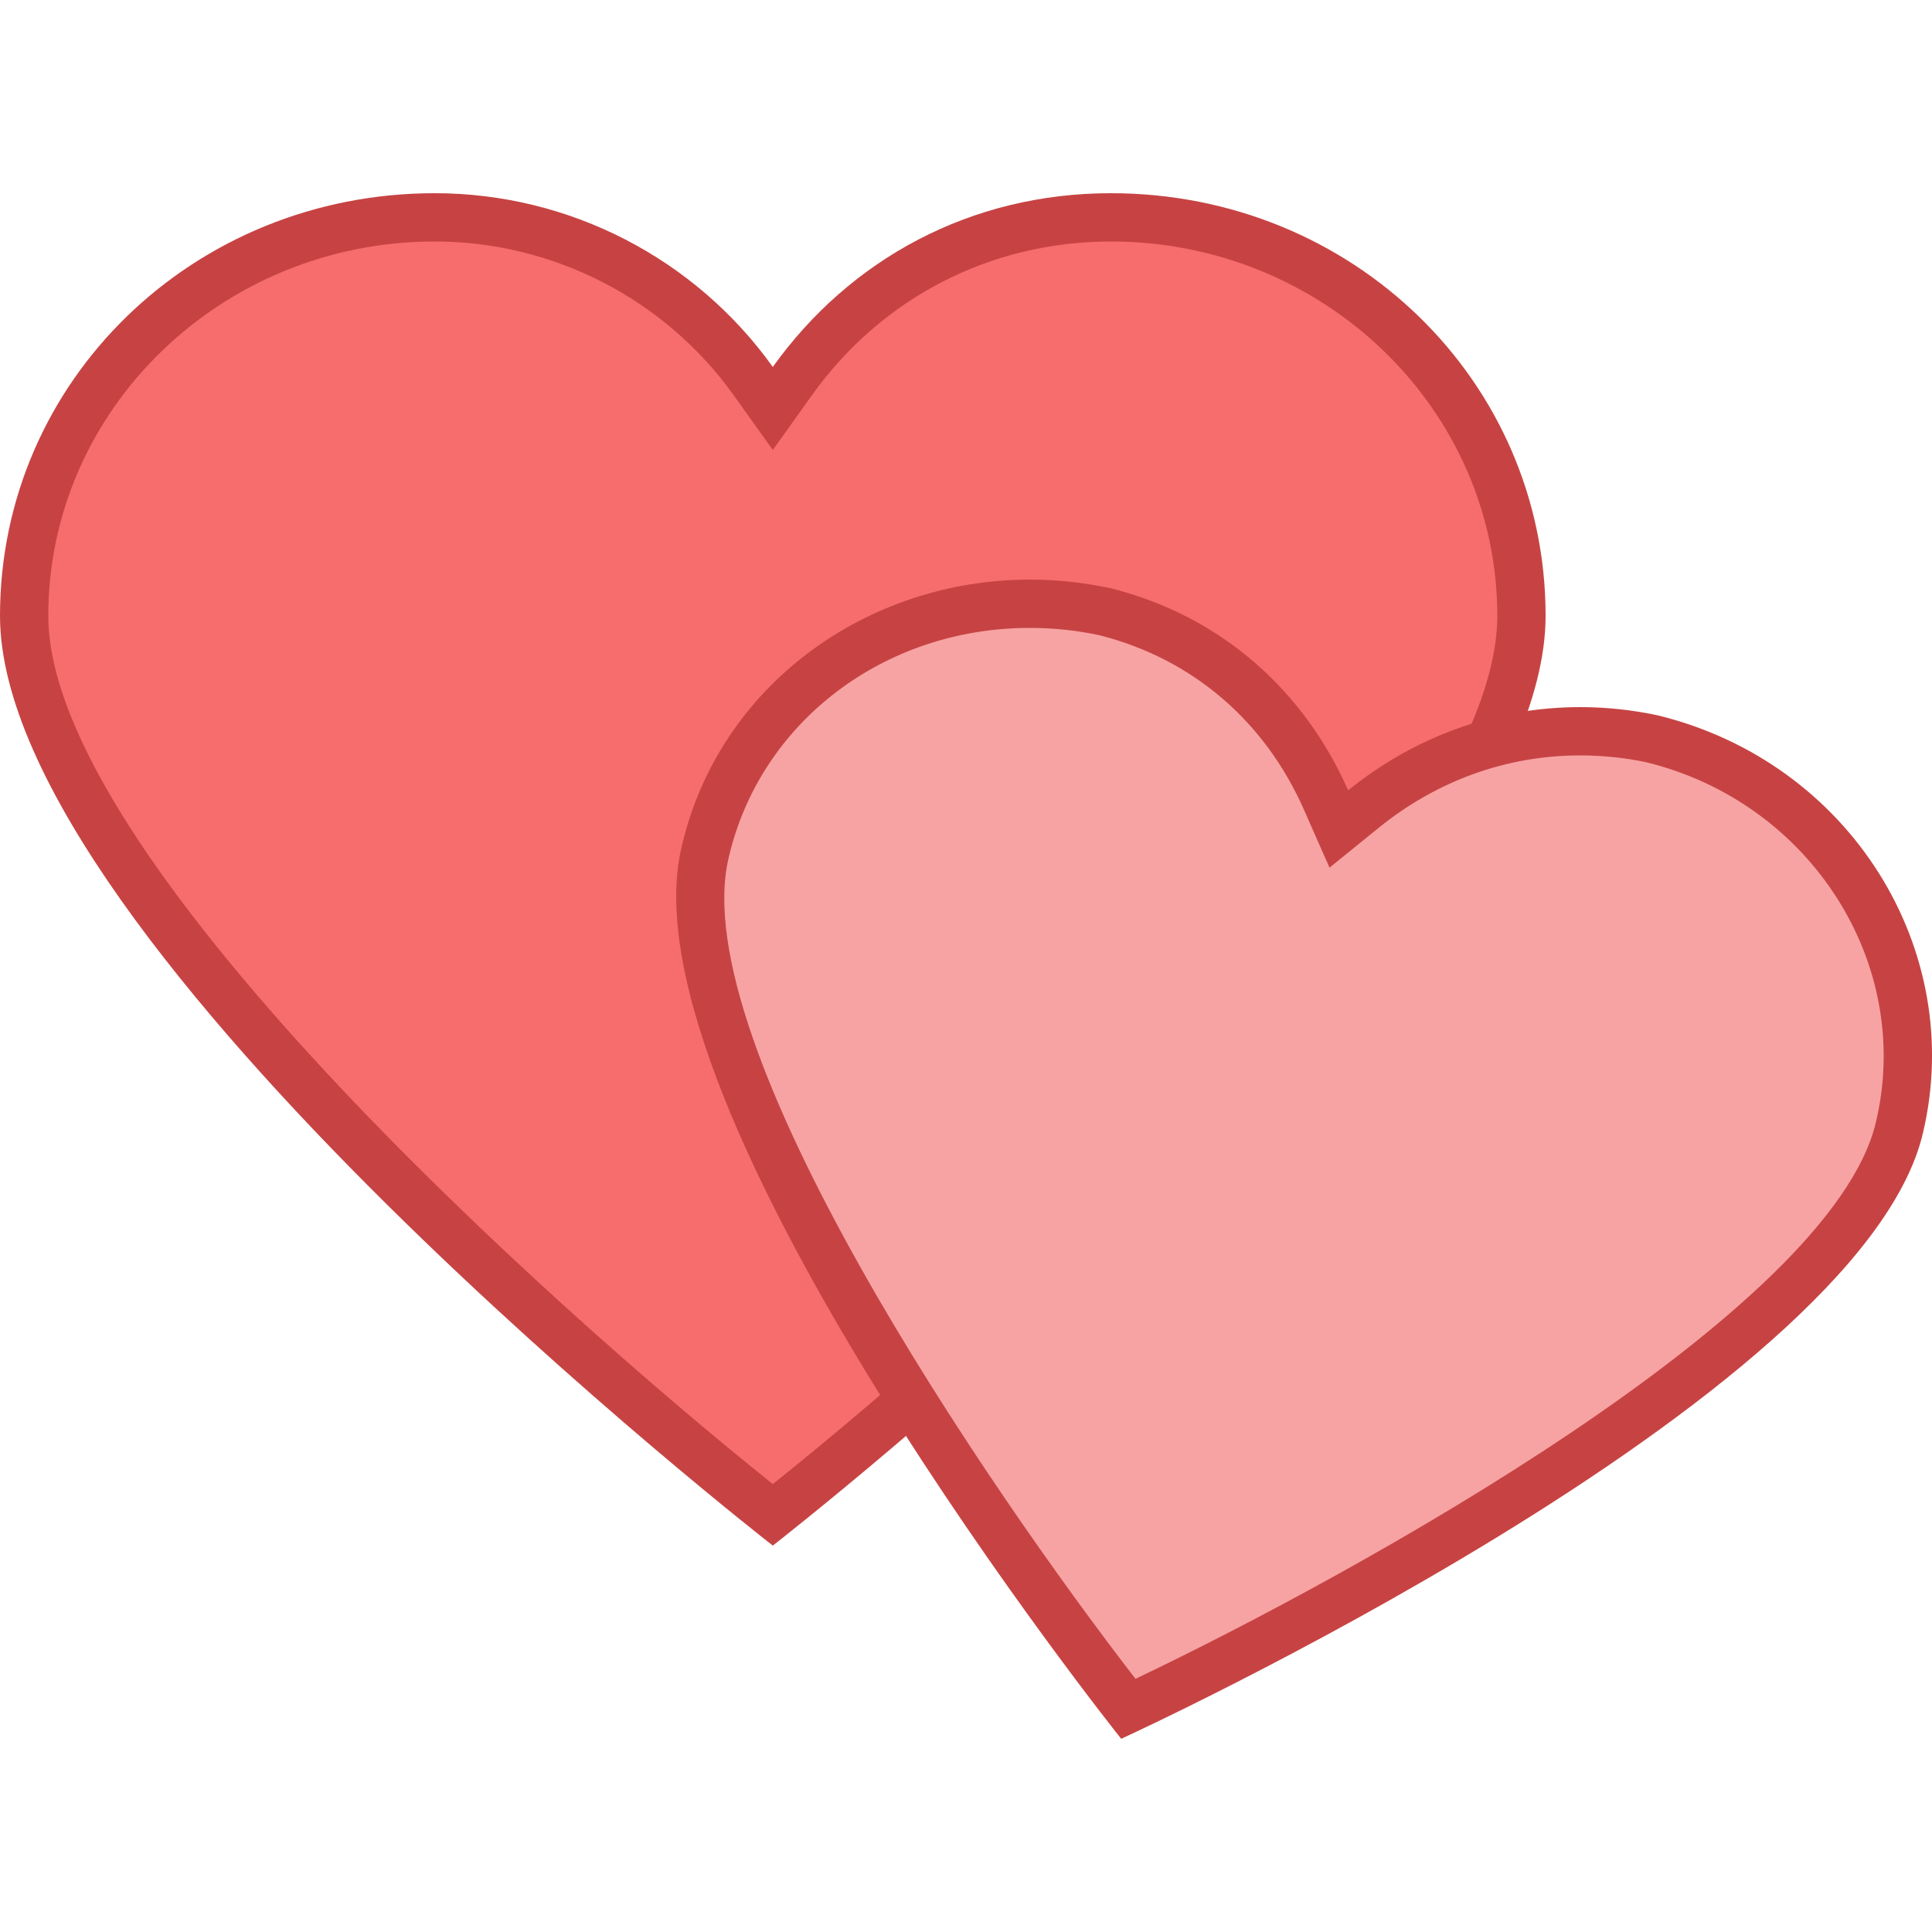
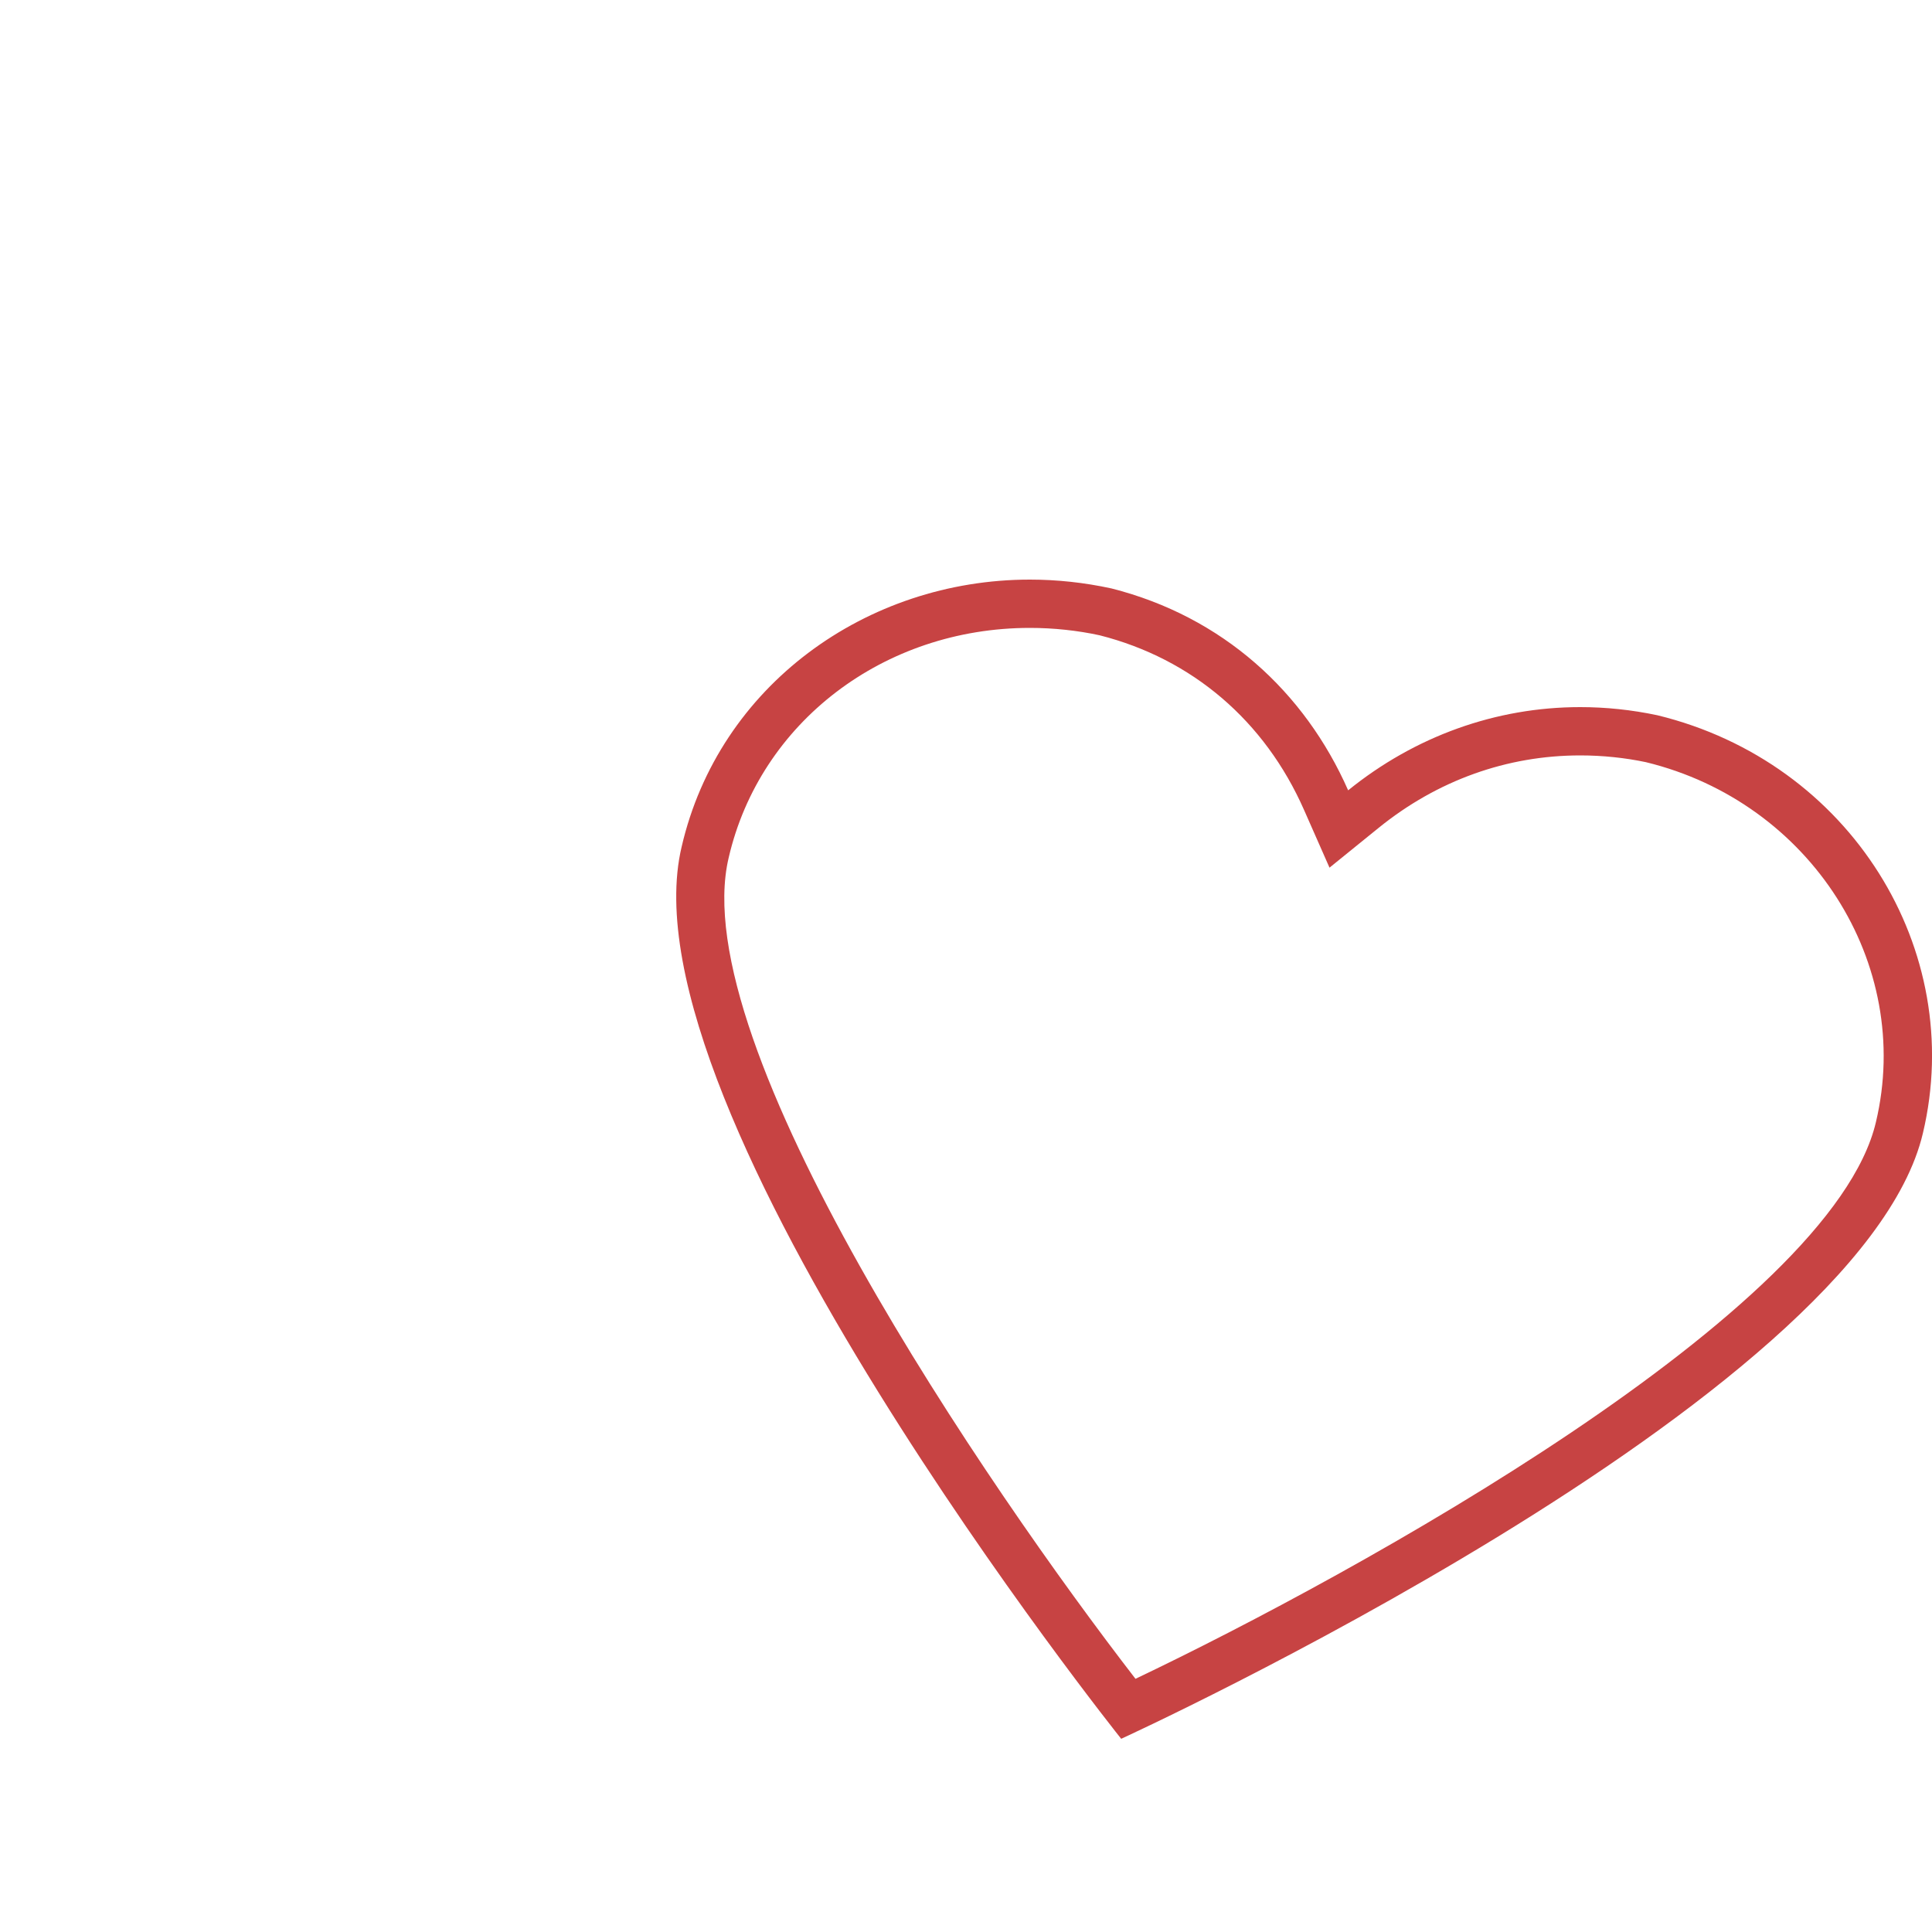
<svg xmlns="http://www.w3.org/2000/svg" viewBox="0 0 40 40">
-   <path fill="#f76d6d" d="M16,31.362C13.794,29.599,0.5,18.726,0.5,12.75C0.5,8.201,4.313,4.5,9,4.5 c2.611,0,5.075,1.267,6.594,3.389L16,8.457l0.406-0.568C17.948,5.735,20.351,4.5,23,4.5c4.687,0,8.5,3.701,8.5,8.25 C31.5,18.728,18.206,29.599,16,31.362z" />
-   <path fill="#c74343" d="M23,5c4.411,0,8,3.477,8,7.75c0,4.95-10.298,14.217-15,17.976C11.298,26.967,1,17.7,1,12.75 C1,8.477,4.589,5,9,5c2.45,0,4.762,1.188,6.187,3.179L16,9.316l0.813-1.137C18.259,6.159,20.514,5,23,5 M23,4 c-2.9,0-5.4,1.361-7,3.597C14.4,5.361,11.8,4,9,4c-5,0-9,3.889-9,8.75C0,19.556,16,32,16,32s16-12.444,16-19.25 C32,7.889,28,4,23,4L23,4z" />
  <g>
-     <path fill="#f7a3a3" d="M23.36,35.378c-1.544-1.992-9.883-13.036-8.762-17.731c0.702-3.031,3.467-5.146,6.724-5.146 c0.529,0,1.062,0.058,1.583,0.172c2.051,0.521,3.672,1.904,4.55,3.894l0.264,0.598l0.508-0.411 c1.302-1.055,2.854-1.611,4.488-1.611c0.497,0,0.999,0.053,1.493,0.157c3.656,0.889,5.959,4.5,5.117,8.047 C38.202,28.13,25.65,34.29,23.36,35.378z" />
    <path fill="#c74343" d="M21.323,13c0.493,0,0.99,0.054,1.444,0.153c1.915,0.486,3.417,1.769,4.231,3.614l0.528,1.197 l1.017-0.824c1.212-0.982,2.655-1.5,4.175-1.5c0.462,0,0.929,0.049,1.359,0.14c3.405,0.828,5.542,4.169,4.762,7.452 c-0.922,3.931-10.778,9.356-15.33,11.526c-3.056-3.955-9.344-13.14-8.422-17.002C15.735,14.955,18.299,13,21.323,13L21.323,13 M21.323,12c-3.381,0-6.438,2.192-7.21,5.53c-1.3,5.444,9.1,18.47,9.1,18.47s15.299-6.999,16.599-12.54 c0.9-3.791-1.5-7.68-5.5-8.652c-0.534-0.113-1.068-0.168-1.596-0.168c-1.745,0-3.422,0.604-4.804,1.723 c-0.9-2.041-2.6-3.597-4.9-4.18C22.446,12.06,21.88,12,21.323,12L21.323,12z" />
  </g>
</svg>